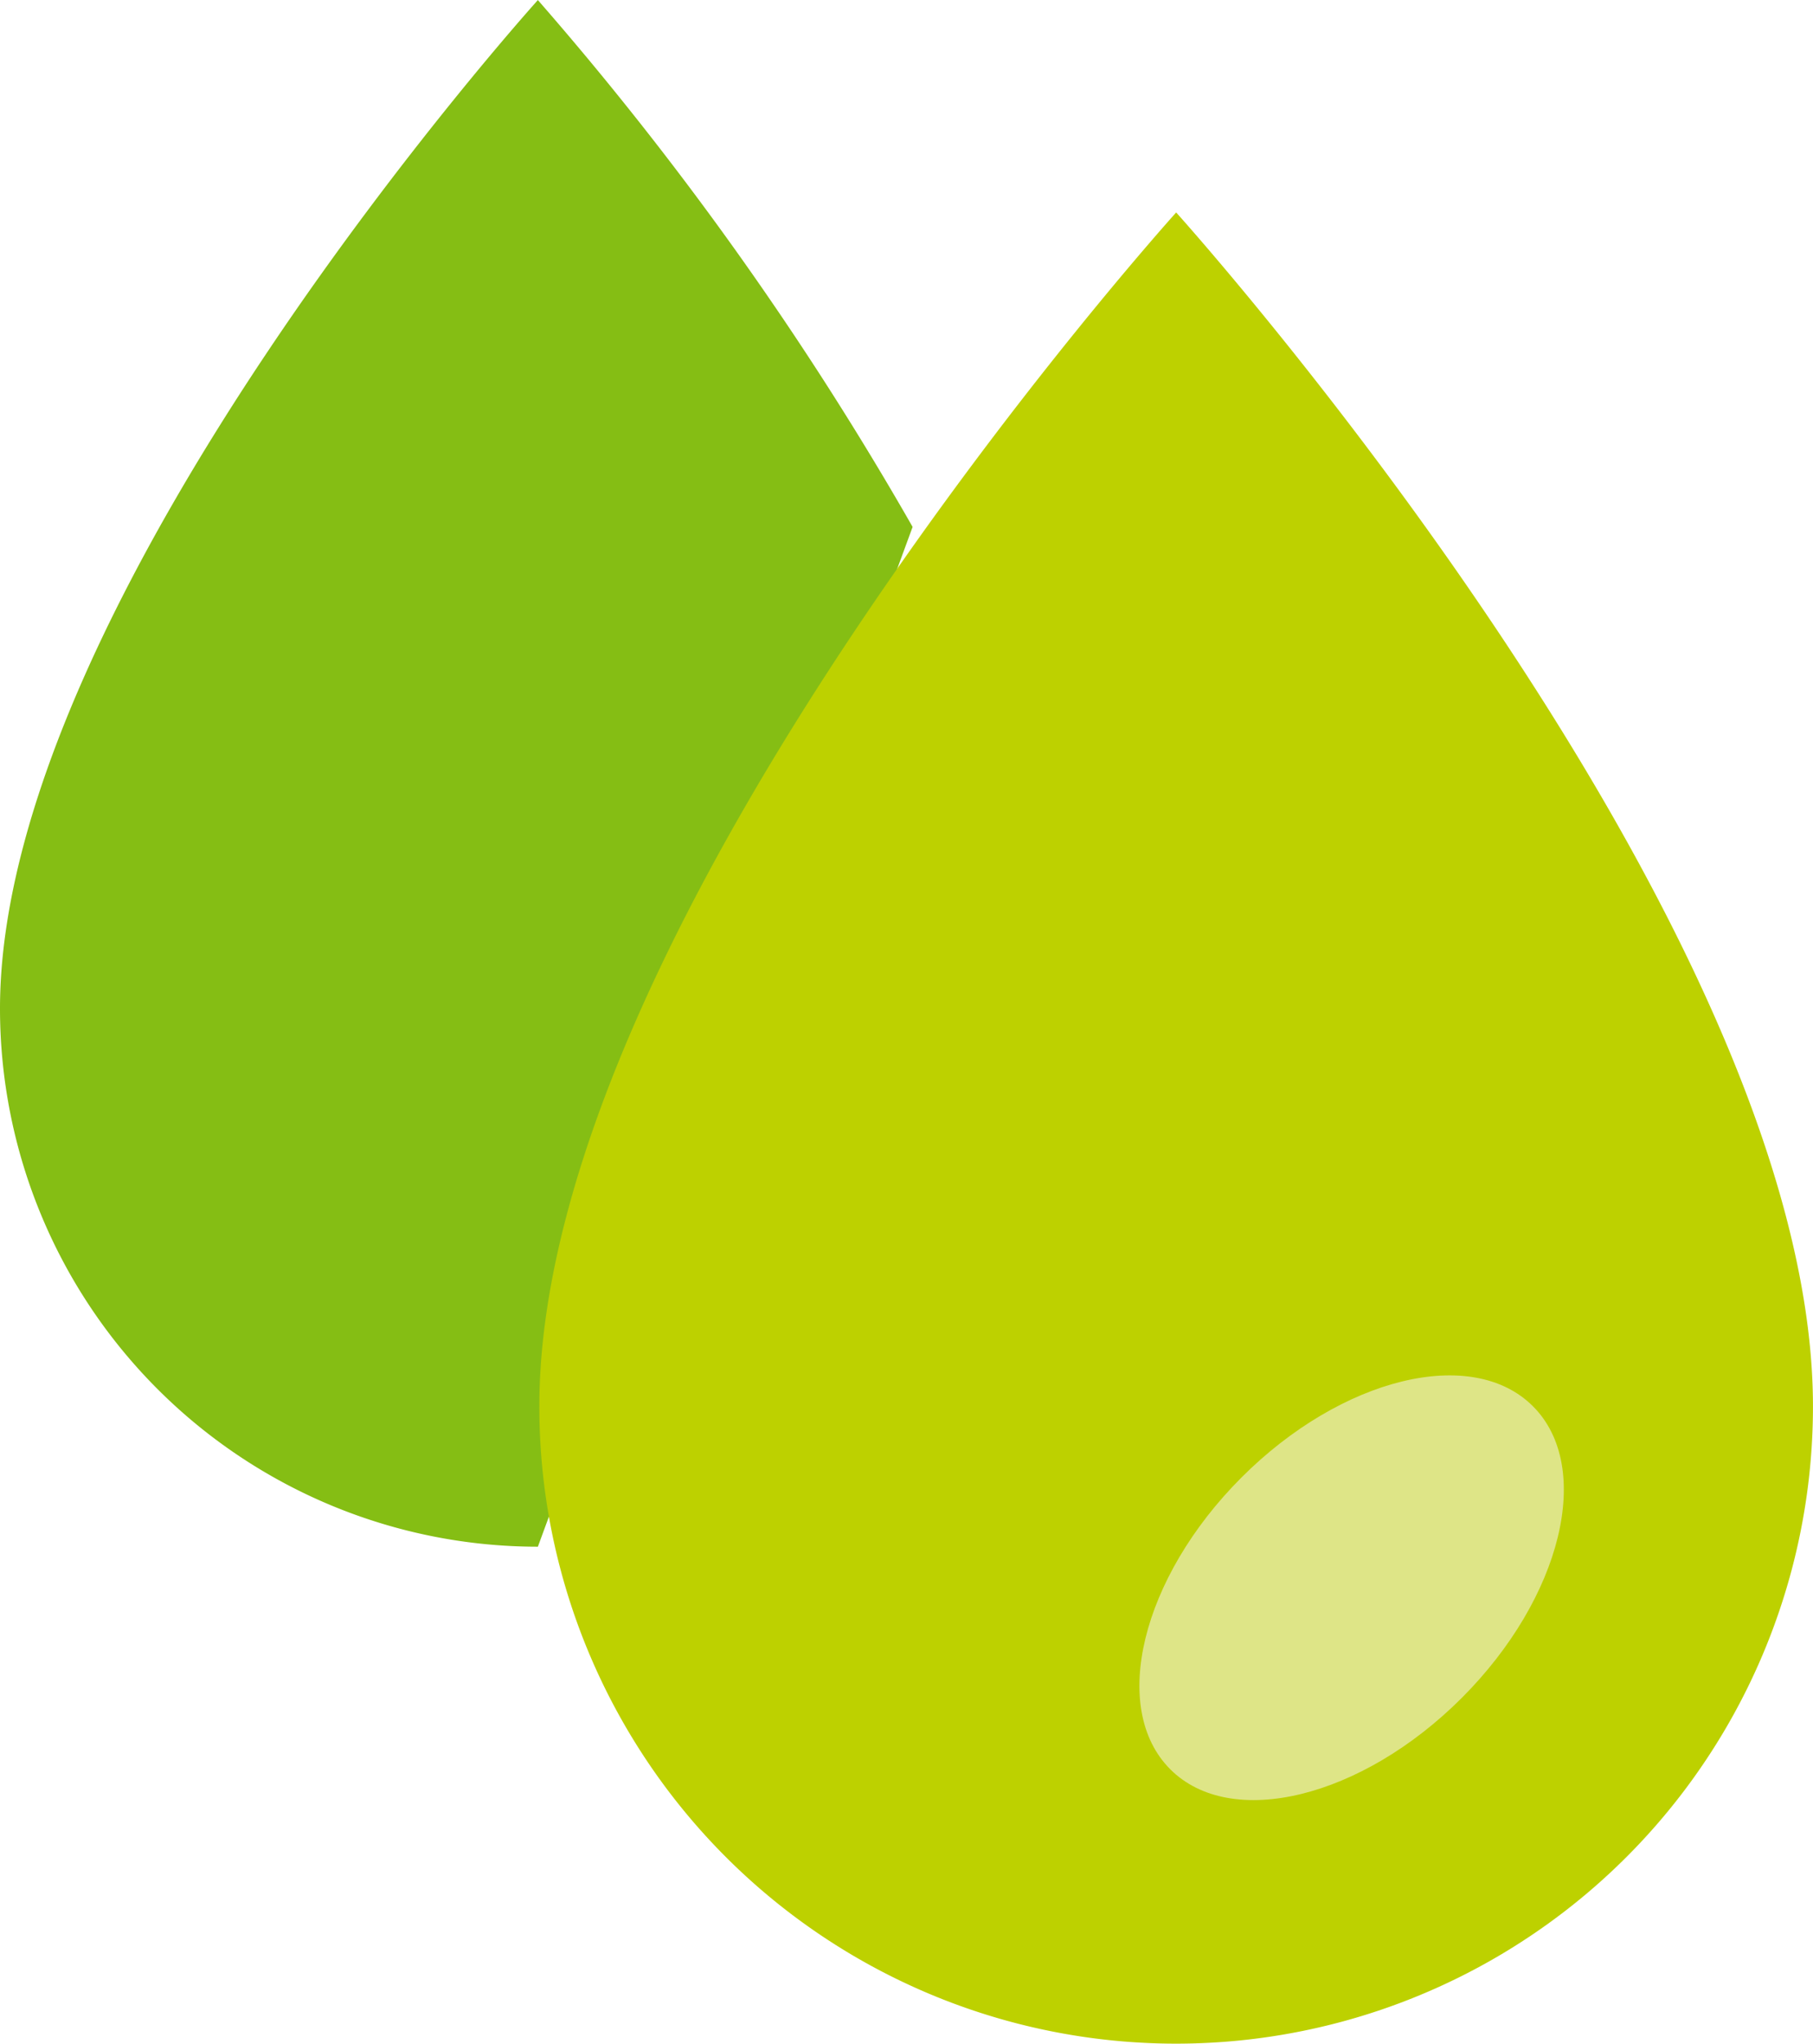
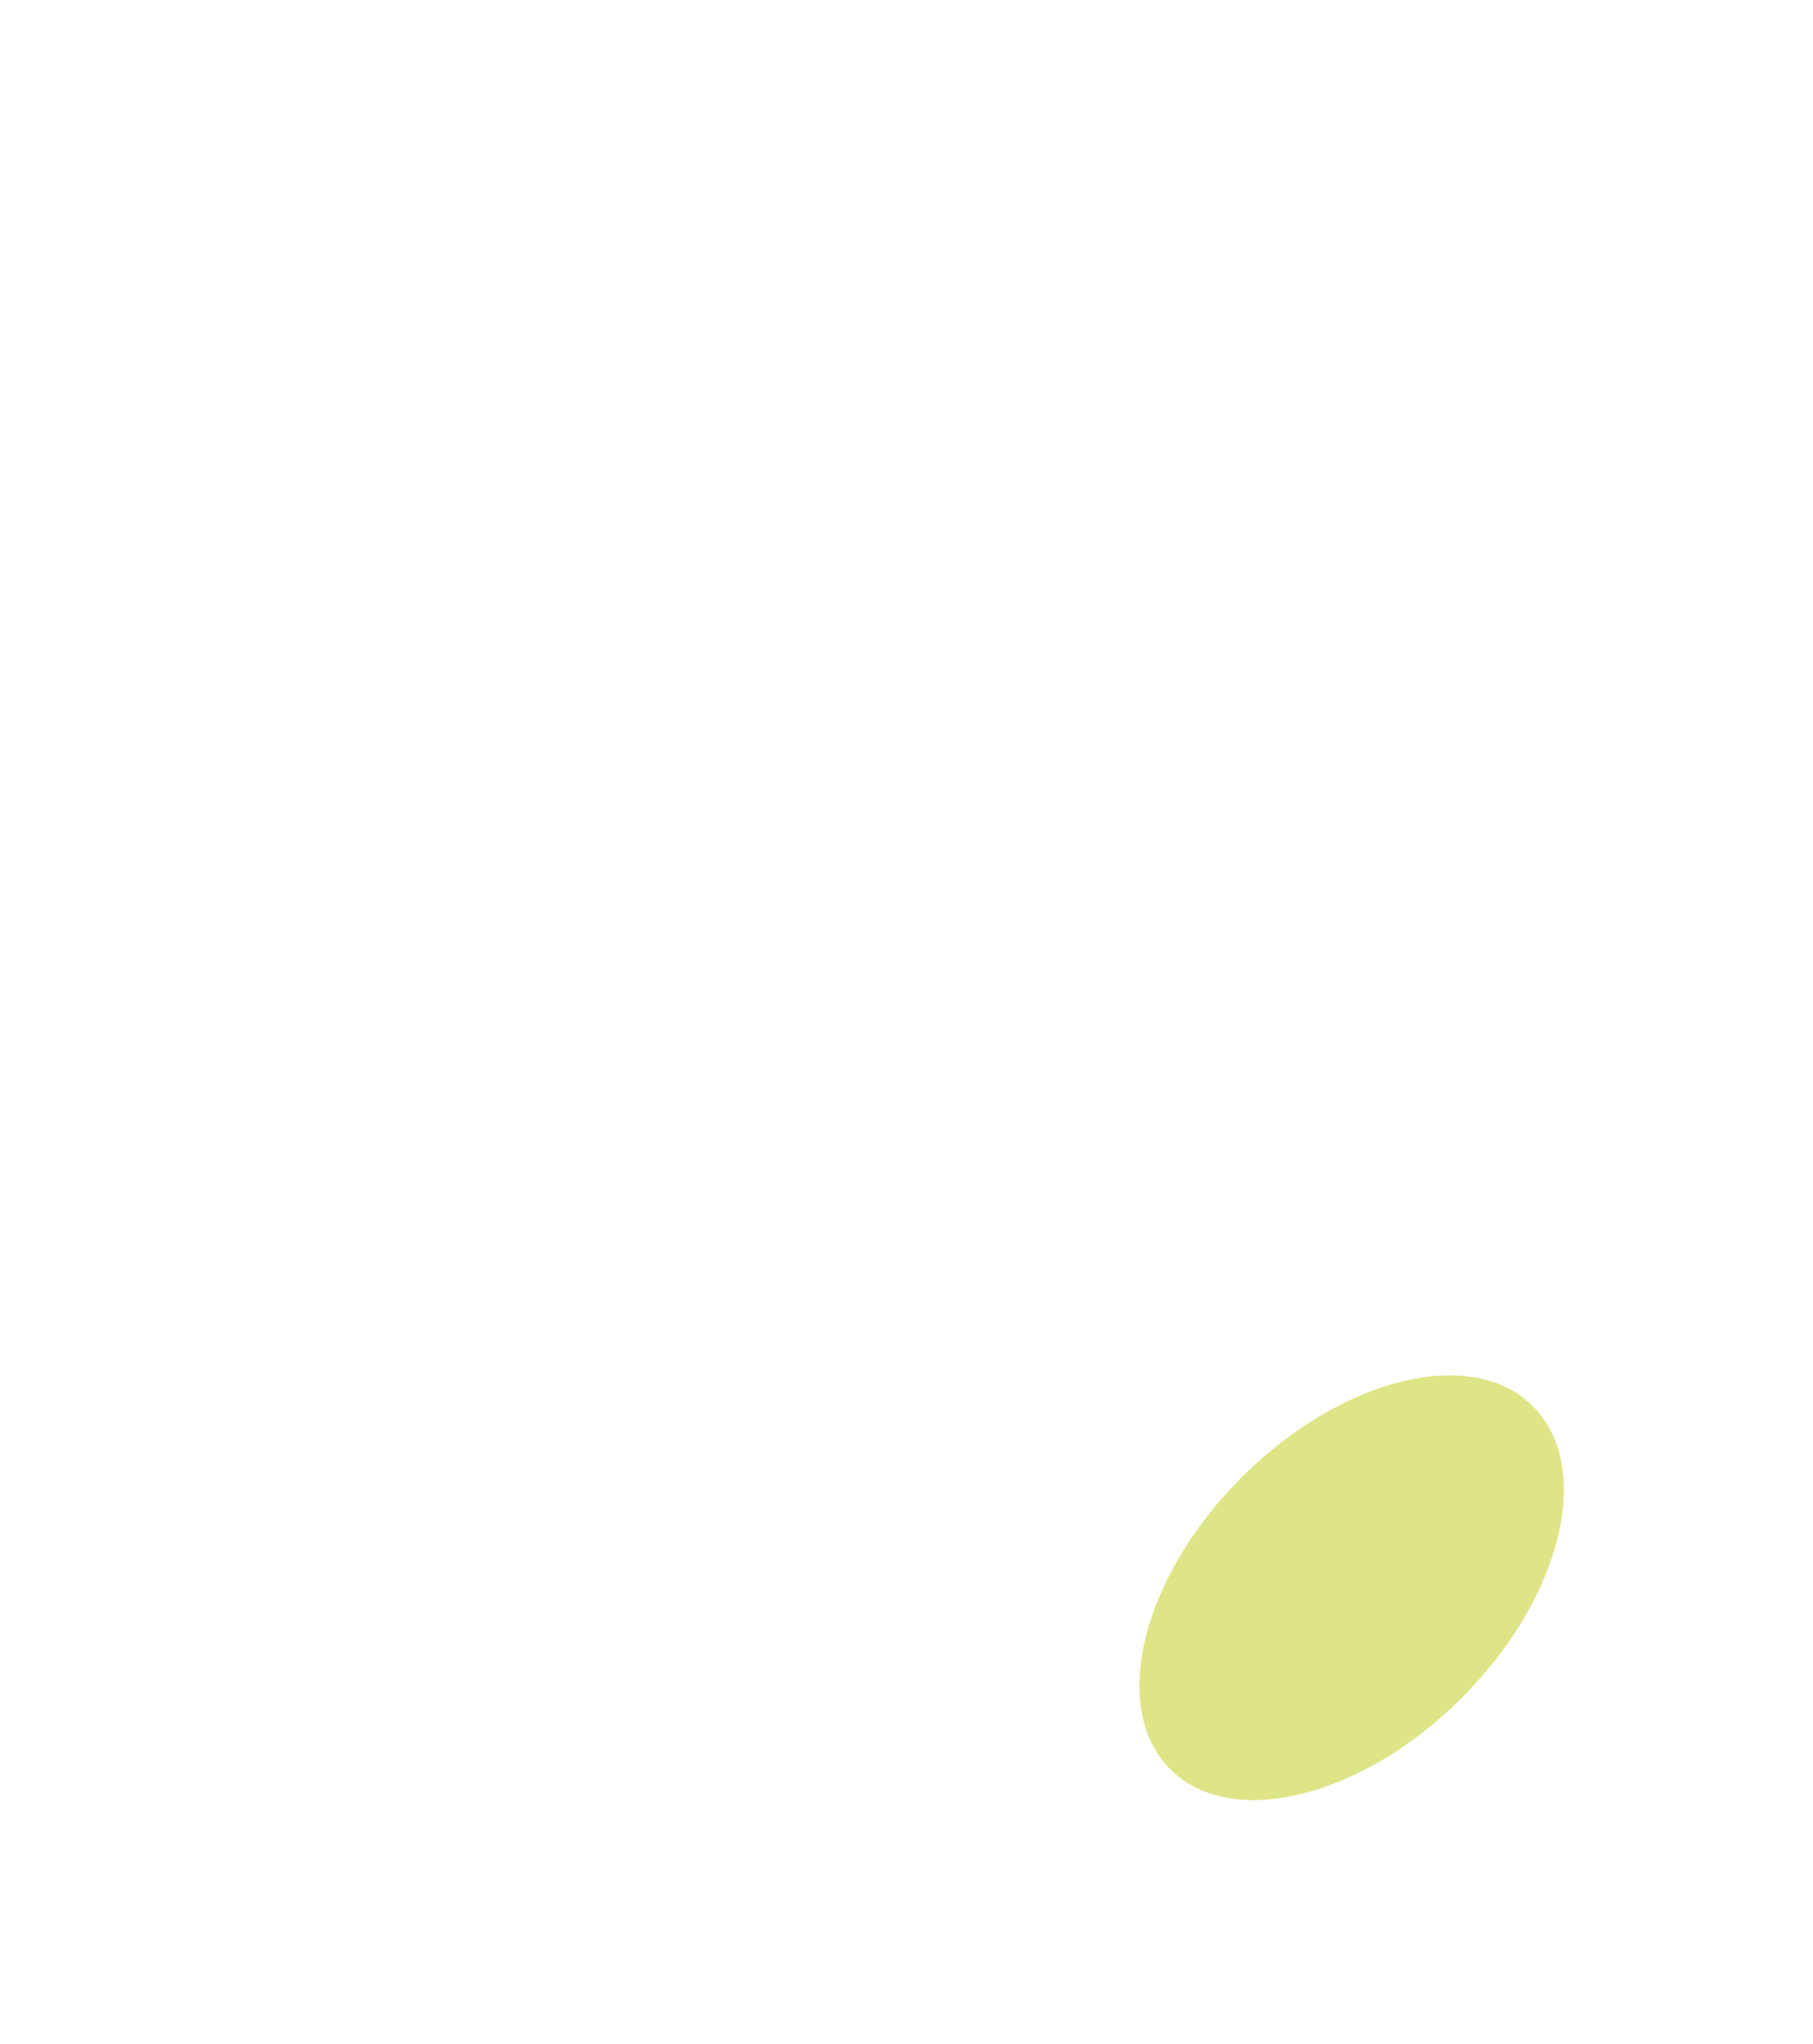
<svg xmlns="http://www.w3.org/2000/svg" width="53.257" height="60" viewBox="0 0 53.257 60">
  <g id="ic_fats" transform="translate(0 152.402)">
-     <path id="Path_2369" data-name="Path 2369" d="M26.808-136.932A95.673,95.673,0,0,0,15.8-152.4S0-134.9,0-122.792a15.8,15.8,0,0,0,15.8,15.8" fill="#85be14" />
-     <path id="Path_2370" data-name="Path 2370" d="M77.655-101.5A18.707,18.707,0,0,1,58.949-82.79,18.707,18.707,0,0,1,40.242-101.5c0-14.33,18.707-35.052,18.707-35.052S77.655-115.827,77.655-101.5Z" transform="translate(-24.399 -9.612)" fill="#bdd100" />
    <path id="Path_2371" data-name="Path 2371" d="M88.009-46.834c2.943-2.943,6.777-3.879,8.564-2.092s.85,5.621-2.092,8.563S87.7-36.483,85.917-38.27,85.067-43.891,88.009-46.834Z" transform="translate(-51.542 -62.189)" fill="#dee587" fill-rule="evenodd" />
  </g>
</svg>